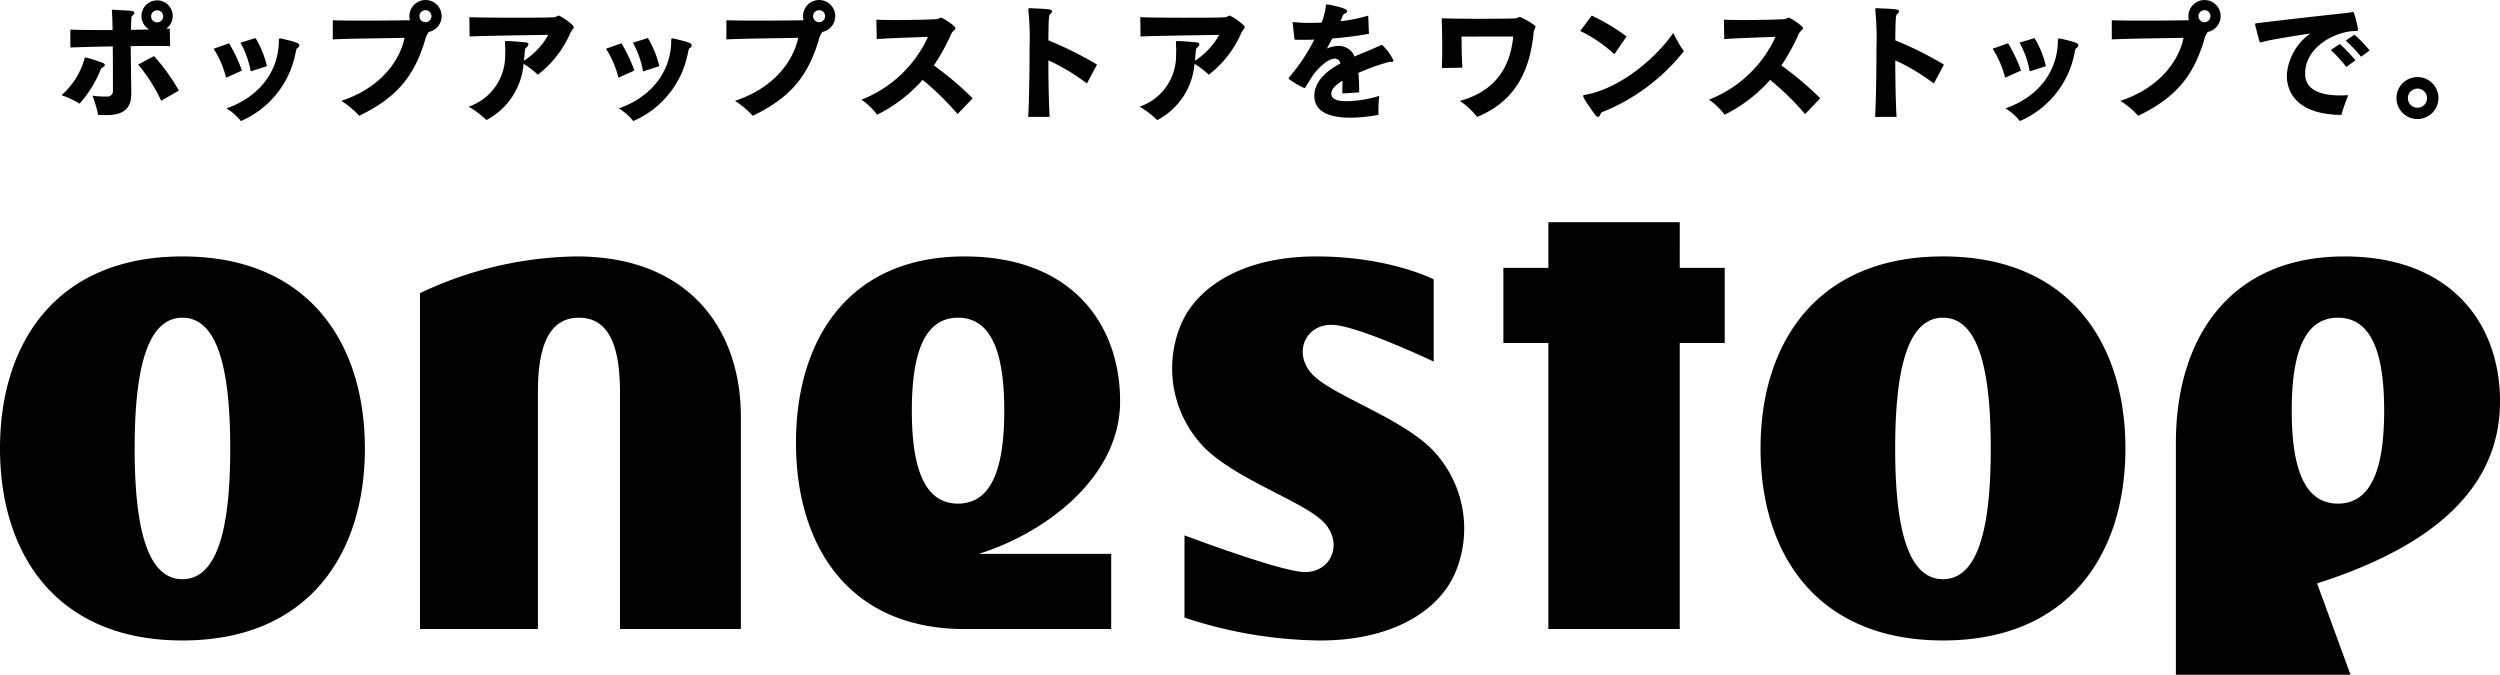
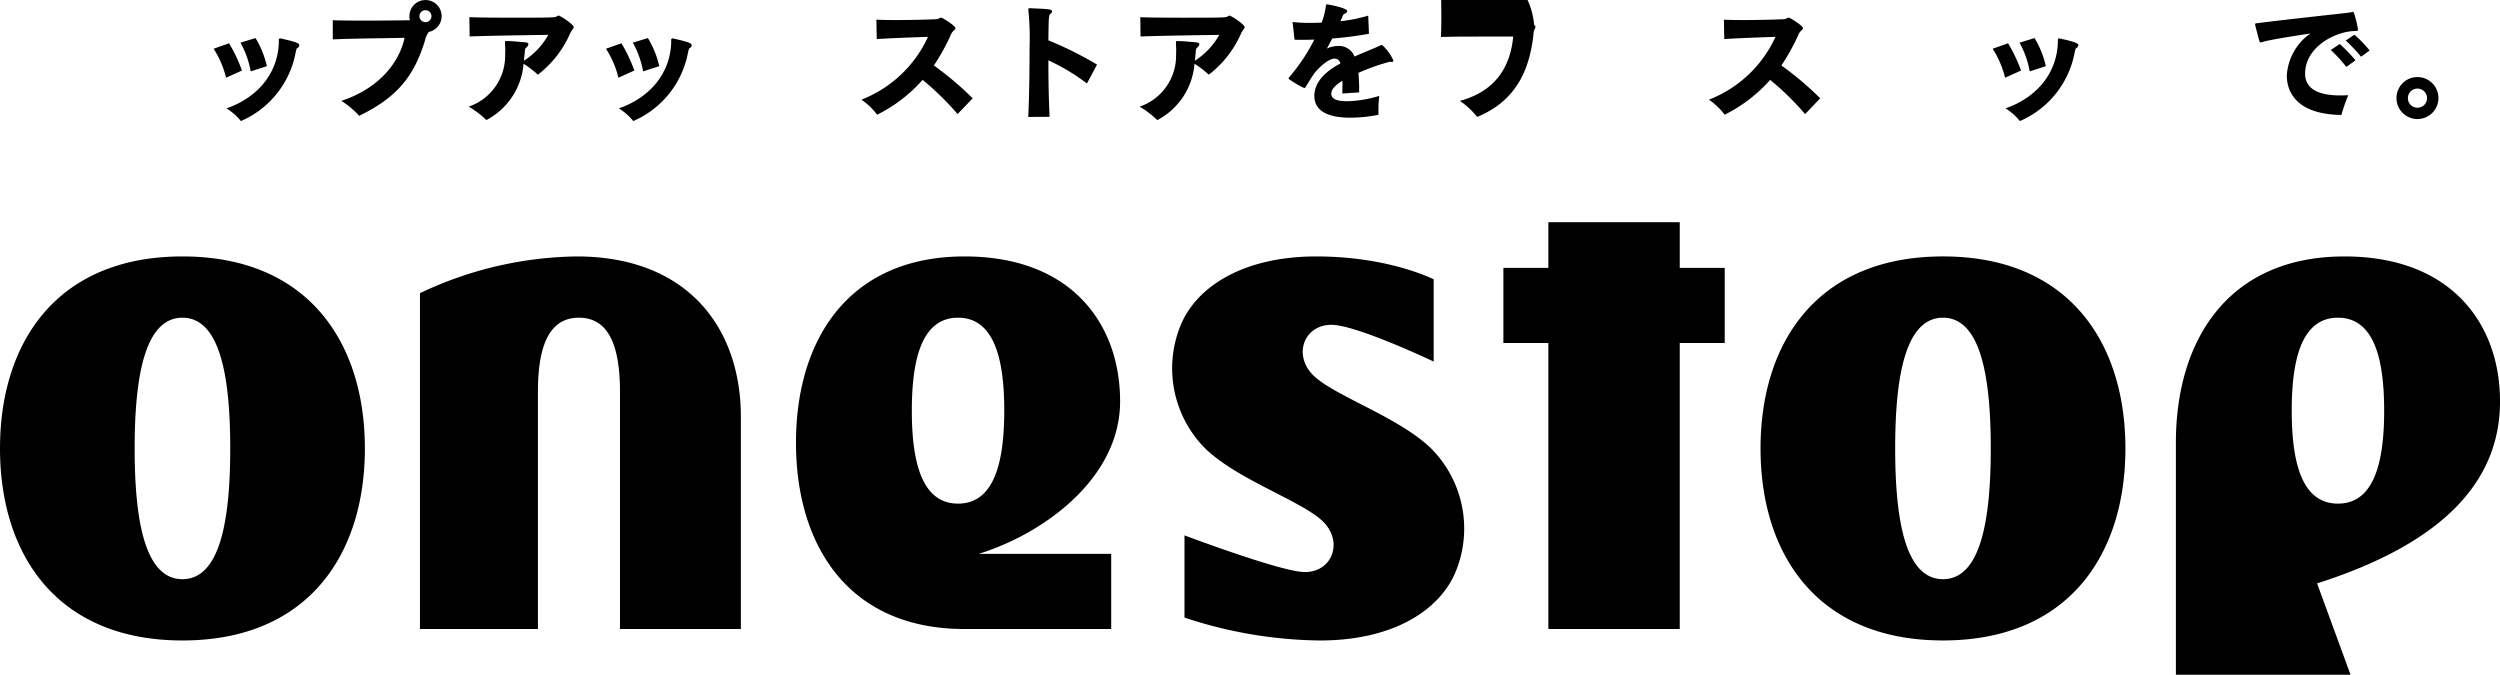
<svg xmlns="http://www.w3.org/2000/svg" id="コンポーネント_6_2" data-name="コンポーネント 6 – 2" width="333.478" height="90" viewBox="0 0 333.478 90">
  <defs>
    <clipPath id="clip-path">
      <rect id="長方形_57" data-name="長方形 57" width="333.478" height="90" fill="none" />
    </clipPath>
  </defs>
  <g id="コンポーネント_5_1" data-name="コンポーネント 5 – 1">
    <g id="グループ_265" data-name="グループ 265" clip-path="url(#clip-path)">
-       <path id="パス_126" data-name="パス 126" d="M11.944,7.934c.033-.149.033-.265.165-.265.034,0,.067.017.1.017a22.336,22.336,0,0,1,2.191.7c.2.082.282.182.282.282,0,.132-.15.265-.332.348a.361.361,0,0,0-.167.149c-.066.133-.116.265-.165.382a15.358,15.358,0,0,1-2.706,4.281A12.261,12.261,0,0,0,8.907,12.7a10.1,10.1,0,0,0,3.037-4.763m2.9,7.418c-.282,0-.63,0-1.046-.017a16.809,16.809,0,0,0-.763-2.572,11.614,11.614,0,0,0,1.676.116h.249a.732.732,0,0,0,.8-.829V10.838c0-1.228,0-2.987-.017-4.646-2.307.033-4.48.1-5.659.149V3.952c1.311.05,3.436.066,5.625.066,0-1.393-.066-2.423-.083-2.473,0-.033-.017-.083-.017-.116,0-.066.033-.116.149-.133.066,0,.15.017.265.017.565.033,1.726.1,2.257.149.2.017.332.133.332.265,0,.1-.066.182-.2.315l-.05.05a.173.173,0,0,0-.083.1c-.067.116-.067.116-.116,1.793.846-.017,1.675-.033,2.439-.05a2.058,2.058,0,0,1-1.029-1.808,2.083,2.083,0,1,1,3.286,1.709,4.112,4.112,0,0,0,.482-.033l.05,2.357c-.631-.018-1.444-.033-2.34-.033s-1.892.016-2.921.033c.017,2.123.066,4.3.082,6.355,0,1.858-.928,2.771-3.052,2.838ZM22.2,13.443a22.32,22.32,0,0,0-3.069-4.828l2.107-1.129a25.569,25.569,0,0,1,3.319,4.6ZM21.651,1.38a.805.805,0,1,0,.813.813.811.811,0,0,0-.813-.813" transform="translate(-0.698 -0.003)" />
      <path id="パス_127" data-name="パス 127" d="M32.581,10.8a12.706,12.706,0,0,0-1.66-3.866l2.057-.73A20.372,20.372,0,0,1,34.7,9.841Zm7.035-5.028c0-.116.033-.215.2-.215a.251.251,0,0,1,.1.017c2.123.464,2.439.664,2.439.9a.552.552,0,0,1-.331.415c-.018.017-.033.017-.051.116a4.165,4.165,0,0,0-.116.448,12.442,12.442,0,0,1-7.3,9.127,7.455,7.455,0,0,0-1.925-1.692c3.9-1.345,6.8-4.414,6.986-8.7Zm-3.75,4.182A12.342,12.342,0,0,0,34.5,6.124l2.008-.615A12.516,12.516,0,0,1,38.023,9.26Z" transform="translate(-2.424 -0.432)" />
      <path id="パス_128" data-name="パス 128" d="M48.165,2.7c.829.034,2.405.051,4.1.051,2.506,0,5.244-.033,6.189-.051a1.943,1.943,0,0,1-.066-.547,2.149,2.149,0,1,1,2.572,2.108,3.64,3.64,0,0,0-.531,1.262c-1.428,4.579-3.635,7.467-8.746,9.923a11.368,11.368,0,0,0-2.372-1.992c5.128-1.692,7.765-5.226,8.43-8.412-2.29.065-6.919.082-9.575.215ZM60.526,1.36a.8.8,0,0,0-.8.8.808.808,0,0,0,.8.8.8.8,0,0,0,.8-.8.786.786,0,0,0-.8-.8" transform="translate(-3.776 0)" />
      <path id="パス_129" data-name="パス 129" d="M72.684,5.852A.391.391,0,0,1,72.7,5.7c.016-.05.1-.05.165-.05h.083c.647,0,1.909.133,2.406.166.333.033.449.133.449.265,0,.166-.167.348-.349.5-.032.033-.05.05-.1.2-.017.116-.033.282-.05.514-.032.333-.066.664-.1.98A9.714,9.714,0,0,0,78.46,4.823c-2.026.033-8.181.116-10.5.216l-.033-2.572c1.178.05,3.568.066,5.857.066,5.477,0,5.527-.017,5.825-.182a.53.53,0,0,1,.265-.1A7.76,7.76,0,0,1,81.661,3.5a.416.416,0,0,1,.182.315.271.271,0,0,1-.049.149.312.312,0,0,1-.067.084c-.033.065-.1.133-.149.232a1.263,1.263,0,0,0-.182.3,14.036,14.036,0,0,1-4.331,5.559,13.141,13.141,0,0,0-1.908-1.461A9.3,9.3,0,0,1,70.2,16.189,12.639,12.639,0,0,0,67.839,14.4,7.168,7.168,0,0,0,72.7,7.512c0-.2.016-.415.016-.615,0-.3-.016-.581-.033-.879Z" transform="translate(-5.318 -0.176)" />
      <path id="パス_130" data-name="パス 130" d="M89.371,10.8a12.706,12.706,0,0,0-1.66-3.866l2.057-.73a20.372,20.372,0,0,1,1.726,3.634Zm7.035-5.028c0-.116.033-.215.2-.215a.251.251,0,0,1,.1.017c2.123.464,2.439.664,2.439.9a.552.552,0,0,1-.331.415c-.018.017-.033.017-.051.116a4.162,4.162,0,0,0-.116.448,12.442,12.442,0,0,1-7.3,9.127,7.455,7.455,0,0,0-1.925-1.692c3.9-1.345,6.8-4.414,6.986-8.7Zm-3.75,4.182a12.342,12.342,0,0,0-1.361-3.833L93.3,5.509A12.516,12.516,0,0,1,94.813,9.26Z" transform="translate(-6.876 -0.432)" />
-       <path id="パス_131" data-name="パス 131" d="M105.135,2.7c.829.034,2.405.051,4.1.051,2.506,0,5.244-.033,6.189-.051a1.977,1.977,0,0,1-.065-.547,2.149,2.149,0,1,1,2.571,2.108,3.676,3.676,0,0,0-.531,1.262c-1.427,4.579-3.634,7.467-8.745,9.923a11.374,11.374,0,0,0-2.373-1.992c5.128-1.692,7.766-5.226,8.43-8.412-2.29.065-6.919.082-9.575.215ZM117.5,1.36a.8.8,0,0,0-.8.8.808.808,0,0,0,.8.8.8.8,0,0,0,.8-.8.786.786,0,0,0-.8-.8" transform="translate(-8.242 0)" />
      <path id="パス_132" data-name="パス 132" d="M137.51,15.417a37.9,37.9,0,0,0-4.663-4.564,19.917,19.917,0,0,1-6.072,4.647,9.057,9.057,0,0,0-2.091-2.007,16.225,16.225,0,0,0,8.878-8.38c-1.842.066-5.161.182-6.837.3l-.05-2.589c.631.033,1.56.05,2.589.05,2.123,0,4.614-.066,5.425-.116a.874.874,0,0,0,.4-.133.4.4,0,0,1,.216-.066c.232,0,1.924,1.095,1.924,1.41v.05a.833.833,0,0,1-.165.2l-.067.066a1.492,1.492,0,0,0-.415.614,27.553,27.553,0,0,1-2.239,4.033,42.6,42.6,0,0,1,5.178,4.38Z" transform="translate(-9.775 -0.2)" />
      <path id="パス_133" data-name="パス 133" d="M148.822,15.691c.117-1.992.182-5.99.182-9.243a37.264,37.264,0,0,0-.166-5.044V1.354c0-.133.049-.166.216-.166a2.607,2.607,0,0,1,.315.017c2.108.084,2.639.117,2.639.4,0,.133-.149.283-.265.382-.183.15-.2.631-.232,3.486A48.352,48.352,0,0,1,158,8.706l-1.345,2.522a27.416,27.416,0,0,0-5.143-3.086c0,2.638.049,5.459.165,7.533Z" transform="translate(-11.667 -0.093)" />
      <path id="パス_134" data-name="パス 134" d="M169.794,5.852a.391.391,0,0,1,.018-.149c.016-.05.1-.05.165-.05h.083c.647,0,1.909.133,2.406.166.333.033.449.133.449.265,0,.166-.167.348-.349.5-.032.033-.05.05-.1.2-.017.116-.033.282-.05.514-.032.333-.066.664-.1.98a9.714,9.714,0,0,0,3.253-3.451c-2.026.033-8.181.116-10.5.216l-.033-2.572c1.178.05,3.568.066,5.857.066,5.477,0,5.527-.017,5.825-.182a.53.53,0,0,1,.265-.1A7.76,7.76,0,0,1,178.771,3.5a.416.416,0,0,1,.182.315.271.271,0,0,1-.049.149.312.312,0,0,1-.067.084c-.033.065-.1.133-.149.232a1.263,1.263,0,0,0-.182.3,14.036,14.036,0,0,1-4.331,5.559,13.142,13.142,0,0,0-1.908-1.461,9.3,9.3,0,0,1-4.962,7.517,12.639,12.639,0,0,0-2.357-1.792,7.169,7.169,0,0,0,4.862-6.886c0-.2.016-.415.016-.615,0-.3-.016-.581-.033-.879Z" transform="translate(-12.932 -0.176)" />
      <path id="パス_135" data-name="パス 135" d="M198.494,15.366a20.592,20.592,0,0,1-3.75.382c-2.357,0-4.746-.564-4.8-2.838v-.066c0-1.841,1.476-3.236,3.3-4.231l.182-.1c-.017-.05-.032-.083-.05-.133a.755.755,0,0,0-.713-.514c-.962,0-2.39,1.493-2.771,2.04-.3.415-.664,1.029-.947,1.477-.065.1-.1.166-.132.216-.066.133-.116.182-.182.182a.98.98,0,0,1-.217-.066,14.659,14.659,0,0,1-1.808-1.078c-.033-.033-.083-.066-.1-.1v-.017c0-.051.05-.133.166-.265a24.71,24.71,0,0,0,3.27-4.929c-.582.033-1.112.033-1.593.033-.382,0-.747,0-1.046-.017l-.265-2.357a19.759,19.759,0,0,0,2.323.116c.514,0,1.029-.017,1.559-.033A10.453,10.453,0,0,0,191.491.8a.246.246,0,0,1,.034-.116.163.163,0,0,1,.133-.05c.05,0,2.671.449,2.671.9,0,.149-.182.3-.4.365-.084.017-.134.1-.5.979a20.466,20.466,0,0,0,3.7-.746l.1,2.423a48.022,48.022,0,0,1-4.9.63c-.249.481-.5.946-.713,1.344a3.715,3.715,0,0,1,1.51-.348,2.207,2.207,0,0,1,2.173,1.411c1.194-.532,2.357-.98,3.153-1.345a2.843,2.843,0,0,1,.514-.216A6.429,6.429,0,0,1,200.5,8.131c0,.133-.134.182-.25.182a.319.319,0,0,1-.132-.017.811.811,0,0,0-.083-.017,27.242,27.242,0,0,0-4.215,1.494,23.223,23.223,0,0,1,.1,2.6l-2.24.149c0-.531.017-1.111.017-1.709-.879.547-1.493,1.111-1.493,1.725,0,.962,1.393,1.013,2.123,1.013a15.632,15.632,0,0,0,4.282-.714,14.454,14.454,0,0,0-.116,1.859Z" transform="translate(-14.622 -0.049)" />
-       <path id="パス_136" data-name="パス 136" d="M211.309,5.07c.033,1.112,0,1.909.116,4.148l-2.738.05c.033-.9.051-1.775.051-2.622,0-1.41-.033-2.737-.066-4.015,1.46.05,3.285.066,5.077.066,1.775,0,3.5-.017,4.729-.05a1.2,1.2,0,0,0,.416-.133.393.393,0,0,1,.2-.066A9.913,9.913,0,0,1,221,3.527c.116.083.182.165.182.265a3.291,3.291,0,0,1-.2.481,2.5,2.5,0,0,0-.05.282c-.5,5.011-2.372,9.11-7.533,11.233a10.454,10.454,0,0,0-2.306-2.14c5.442-1.477,6.8-5.377,7.118-8.579Z" transform="translate(-16.359 -0.192)" />
-       <path id="パス_137" data-name="パス 137" d="M233.27,7.412a18.169,18.169,0,0,0-4.547-3.1l1.527-2.058A27.036,27.036,0,0,1,234.9,5.038Zm-.963,7.45c-.282.116-.48.182-.63.248a.606.606,0,0,0-.249.25c-.066.216-.182.4-.348.4-.116,0-.25-.083-.4-.3-.382-.531-1.095-1.527-1.476-2.207a.946.946,0,0,1-.1-.282c0-.066,0-.083.217-.133,4.5-.78,9.275-4.646,11.814-8.264a17.408,17.408,0,0,0,1.41,2.439,26.618,26.618,0,0,1-10.238,7.849" transform="translate(-17.931 -0.176)" />
+       <path id="パス_136" data-name="パス 136" d="M211.309,5.07l-2.738.05c.033-.9.051-1.775.051-2.622,0-1.41-.033-2.737-.066-4.015,1.46.05,3.285.066,5.077.066,1.775,0,3.5-.017,4.729-.05a1.2,1.2,0,0,0,.416-.133.393.393,0,0,1,.2-.066A9.913,9.913,0,0,1,221,3.527c.116.083.182.165.182.265a3.291,3.291,0,0,1-.2.481,2.5,2.5,0,0,0-.05.282c-.5,5.011-2.372,9.11-7.533,11.233a10.454,10.454,0,0,0-2.306-2.14c5.442-1.477,6.8-5.377,7.118-8.579Z" transform="translate(-16.359 -0.192)" />
      <path id="パス_138" data-name="パス 138" d="M260.18,15.417a37.9,37.9,0,0,0-4.663-4.564,19.917,19.917,0,0,1-6.072,4.647,9.057,9.057,0,0,0-2.091-2.007,16.225,16.225,0,0,0,8.878-8.38c-1.842.066-5.161.182-6.837.3l-.05-2.589c.631.033,1.56.05,2.589.05,2.123,0,4.614-.066,5.425-.116a.873.873,0,0,0,.4-.133.4.4,0,0,1,.216-.066c.232,0,1.924,1.095,1.924,1.41v.05a.832.832,0,0,1-.165.2l-.067.066a1.492,1.492,0,0,0-.415.614,27.554,27.554,0,0,1-2.239,4.033,42.6,42.6,0,0,1,5.178,4.38Z" transform="translate(-19.392 -0.2)" />
-       <path id="パス_139" data-name="パス 139" d="M271.4,15.691c.116-1.992.182-5.99.182-9.243A37.376,37.376,0,0,0,271.42,1.4V1.354c0-.133.049-.166.216-.166a2.615,2.615,0,0,1,.315.017c2.108.084,2.639.117,2.639.4,0,.133-.149.283-.265.382-.182.15-.2.631-.232,3.486a48.3,48.3,0,0,1,6.488,3.236l-1.345,2.522a27.4,27.4,0,0,0-5.143-3.086c0,2.638.05,5.459.166,7.533Z" transform="translate(-21.277 -0.093)" />
      <path id="パス_140" data-name="パス 140" d="M290.072,10.8a12.706,12.706,0,0,0-1.66-3.866l2.057-.73A20.373,20.373,0,0,1,292.2,9.841Zm7.035-5.028c0-.116.033-.215.2-.215a.251.251,0,0,1,.1.017c2.123.464,2.439.664,2.439.9a.552.552,0,0,1-.331.415c-.018.017-.033.017-.051.116a4.157,4.157,0,0,0-.116.448,12.442,12.442,0,0,1-7.3,9.127,7.455,7.455,0,0,0-1.925-1.692c3.9-1.345,6.8-4.414,6.986-8.7Zm-3.75,4.182A12.341,12.341,0,0,0,292,6.124L294,5.509a12.516,12.516,0,0,1,1.51,3.751Z" transform="translate(-22.611 -0.432)" />
-       <path id="パス_141" data-name="パス 141" d="M305.656,2.7c.829.034,2.405.051,4.1.051,2.506,0,5.244-.033,6.189-.051a1.943,1.943,0,0,1-.066-.547,2.149,2.149,0,1,1,2.572,2.108,3.64,3.64,0,0,0-.531,1.262c-1.428,4.579-3.635,7.467-8.746,9.923a11.369,11.369,0,0,0-2.372-1.992c5.128-1.692,7.765-5.226,8.43-8.412-2.29.065-6.919.082-9.575.215ZM318.017,1.36a.8.8,0,0,0-.8.8.808.808,0,0,0,.8.8.8.8,0,0,0,.8-.8.786.786,0,0,0-.8-.8" transform="translate(-23.963 0)" />
      <path id="パス_142" data-name="パス 142" d="M333.08,10.173c.1,1.742,1.66,2.688,4.647,2.688.348,0,.713,0,1.1-.034a23.07,23.07,0,0,0-.913,2.639c-6.9-.083-7.284-4.049-7.284-5.26A7.392,7.392,0,0,1,333.777,4.6c-2.822.431-5.642.879-6.539,1.178a.407.407,0,0,1-.132.017c-.05-.017-.1-.066-.15-.249-.115-.348-.382-1.46-.5-1.875a1.368,1.368,0,0,1-.05-.3c0-.065,0-.148.365-.148,1.029-.149,4.879-.6,11.816-1.361.232-.033.48-.066.647-.1a.685.685,0,0,1,.2-.05c.016,0,.033.017.049.017.067.033.083.116.134.232a14.1,14.1,0,0,1,.513,2.124c0,.149-.082.166-.3.182-.116.017-.5.017-.629.033-2.756.332-6.124,2.405-6.124,5.625Zm5.493-1.111A20.306,20.306,0,0,0,336.5,6.8l1.2-.8a23.447,23.447,0,0,1,2.09,2.174ZM340.531,7.7a20.826,20.826,0,0,0-2.041-2.157l1.162-.78a16.24,16.24,0,0,1,2.024,2.108Z" transform="translate(-25.59 -0.134)" />
      <path id="パス_143" data-name="パス 143" d="M349.661,16.755a2.8,2.8,0,1,1,2.8-2.788,2.808,2.808,0,0,1-2.8,2.788m0-4.065a1.277,1.277,0,1,0,0,2.555,1.277,1.277,0,1,0,0-2.555" transform="translate(-27.193 -0.875)" />
      <path id="パス_144" data-name="パス 144" d="M224.064,32.16H206.538v6.094h-6V48.277h6V86.428h17.525V48.277h6V38.254h-6ZM24.336,36.727C7.577,36.727,0,48.195,0,62.341S7.577,87.954,24.336,87.954,48.671,76.486,48.671,62.341,41.094,36.727,24.336,36.727m0,43.054c-5.006,0-6.375-7.809-6.375-17.44S19.33,44.9,24.336,44.9s6.375,7.809,6.375,17.44-1.37,17.44-6.375,17.44m234.84-43.054c-16.758,0-24.336,11.467-24.336,25.613s7.577,25.613,24.336,25.613,24.335-11.467,24.335-25.613-7.577-25.613-24.335-25.613m0,43.054c-5.006,0-6.376-7.809-6.376-17.44s1.37-17.44,6.376-17.44,6.375,7.809,6.375,17.44-1.37,17.44-6.375,17.44M76.9,36.727a50.011,50.011,0,0,0-20.881,4.9v44.8H71.754V54.76h0c0-7.137,2.082-9.859,5.475-9.859S82.7,47.623,82.7,54.76V86.428H98.824V58.114c0-11.811-7.065-21.387-21.922-21.387m72.51,19.332c0-10.3-6.46-19.332-20.747-19.332-15.486,0-22.488,11.126-22.488,24.85s7,24.85,22.488,24.85h19.559V76.4h-17.67c8.623-2.665,18.858-10.044,18.858-20.344M127.795,69.7c-4.84,0-6.165-5.551-6.165-12.4s1.324-12.4,6.165-12.4,6.164,5.552,6.164,12.4-1.324,12.4-6.164,12.4M333.479,56.06c0-10.3-6.46-19.332-20.748-19.332-15.485,0-22.487,11.126-22.487,24.85V92.521h23.294l-4.458-12.18c17.342-5.537,24.4-13.981,24.4-24.281M311.861,69.7c-4.84,0-6.164-5.551-6.164-12.4s1.323-12.4,6.164-12.4,6.165,5.552,6.165,12.4-1.323,12.4-6.165,12.4M174.79,52.159c-2.337-2.909-.4-6.66,3.287-6.283S191.24,50.75,191.24,50.75V39.784s-5.93-3.057-15.661-3.057-16,4.03-18.112,9.231a15.144,15.144,0,0,0,3.316,16.4c4.583,4.424,13.752,7.251,16.089,10.16s.4,6.66-3.287,6.283S158,73.933,158,73.933V84.9a58.942,58.942,0,0,0,18.086,3.056c9.731,0,16-4.03,18.112-9.231a15.145,15.145,0,0,0-3.316-16.4c-4.583-4.426-13.752-7.252-16.089-10.161" transform="translate(0 -2.521)" />
    </g>
  </g>
</svg>